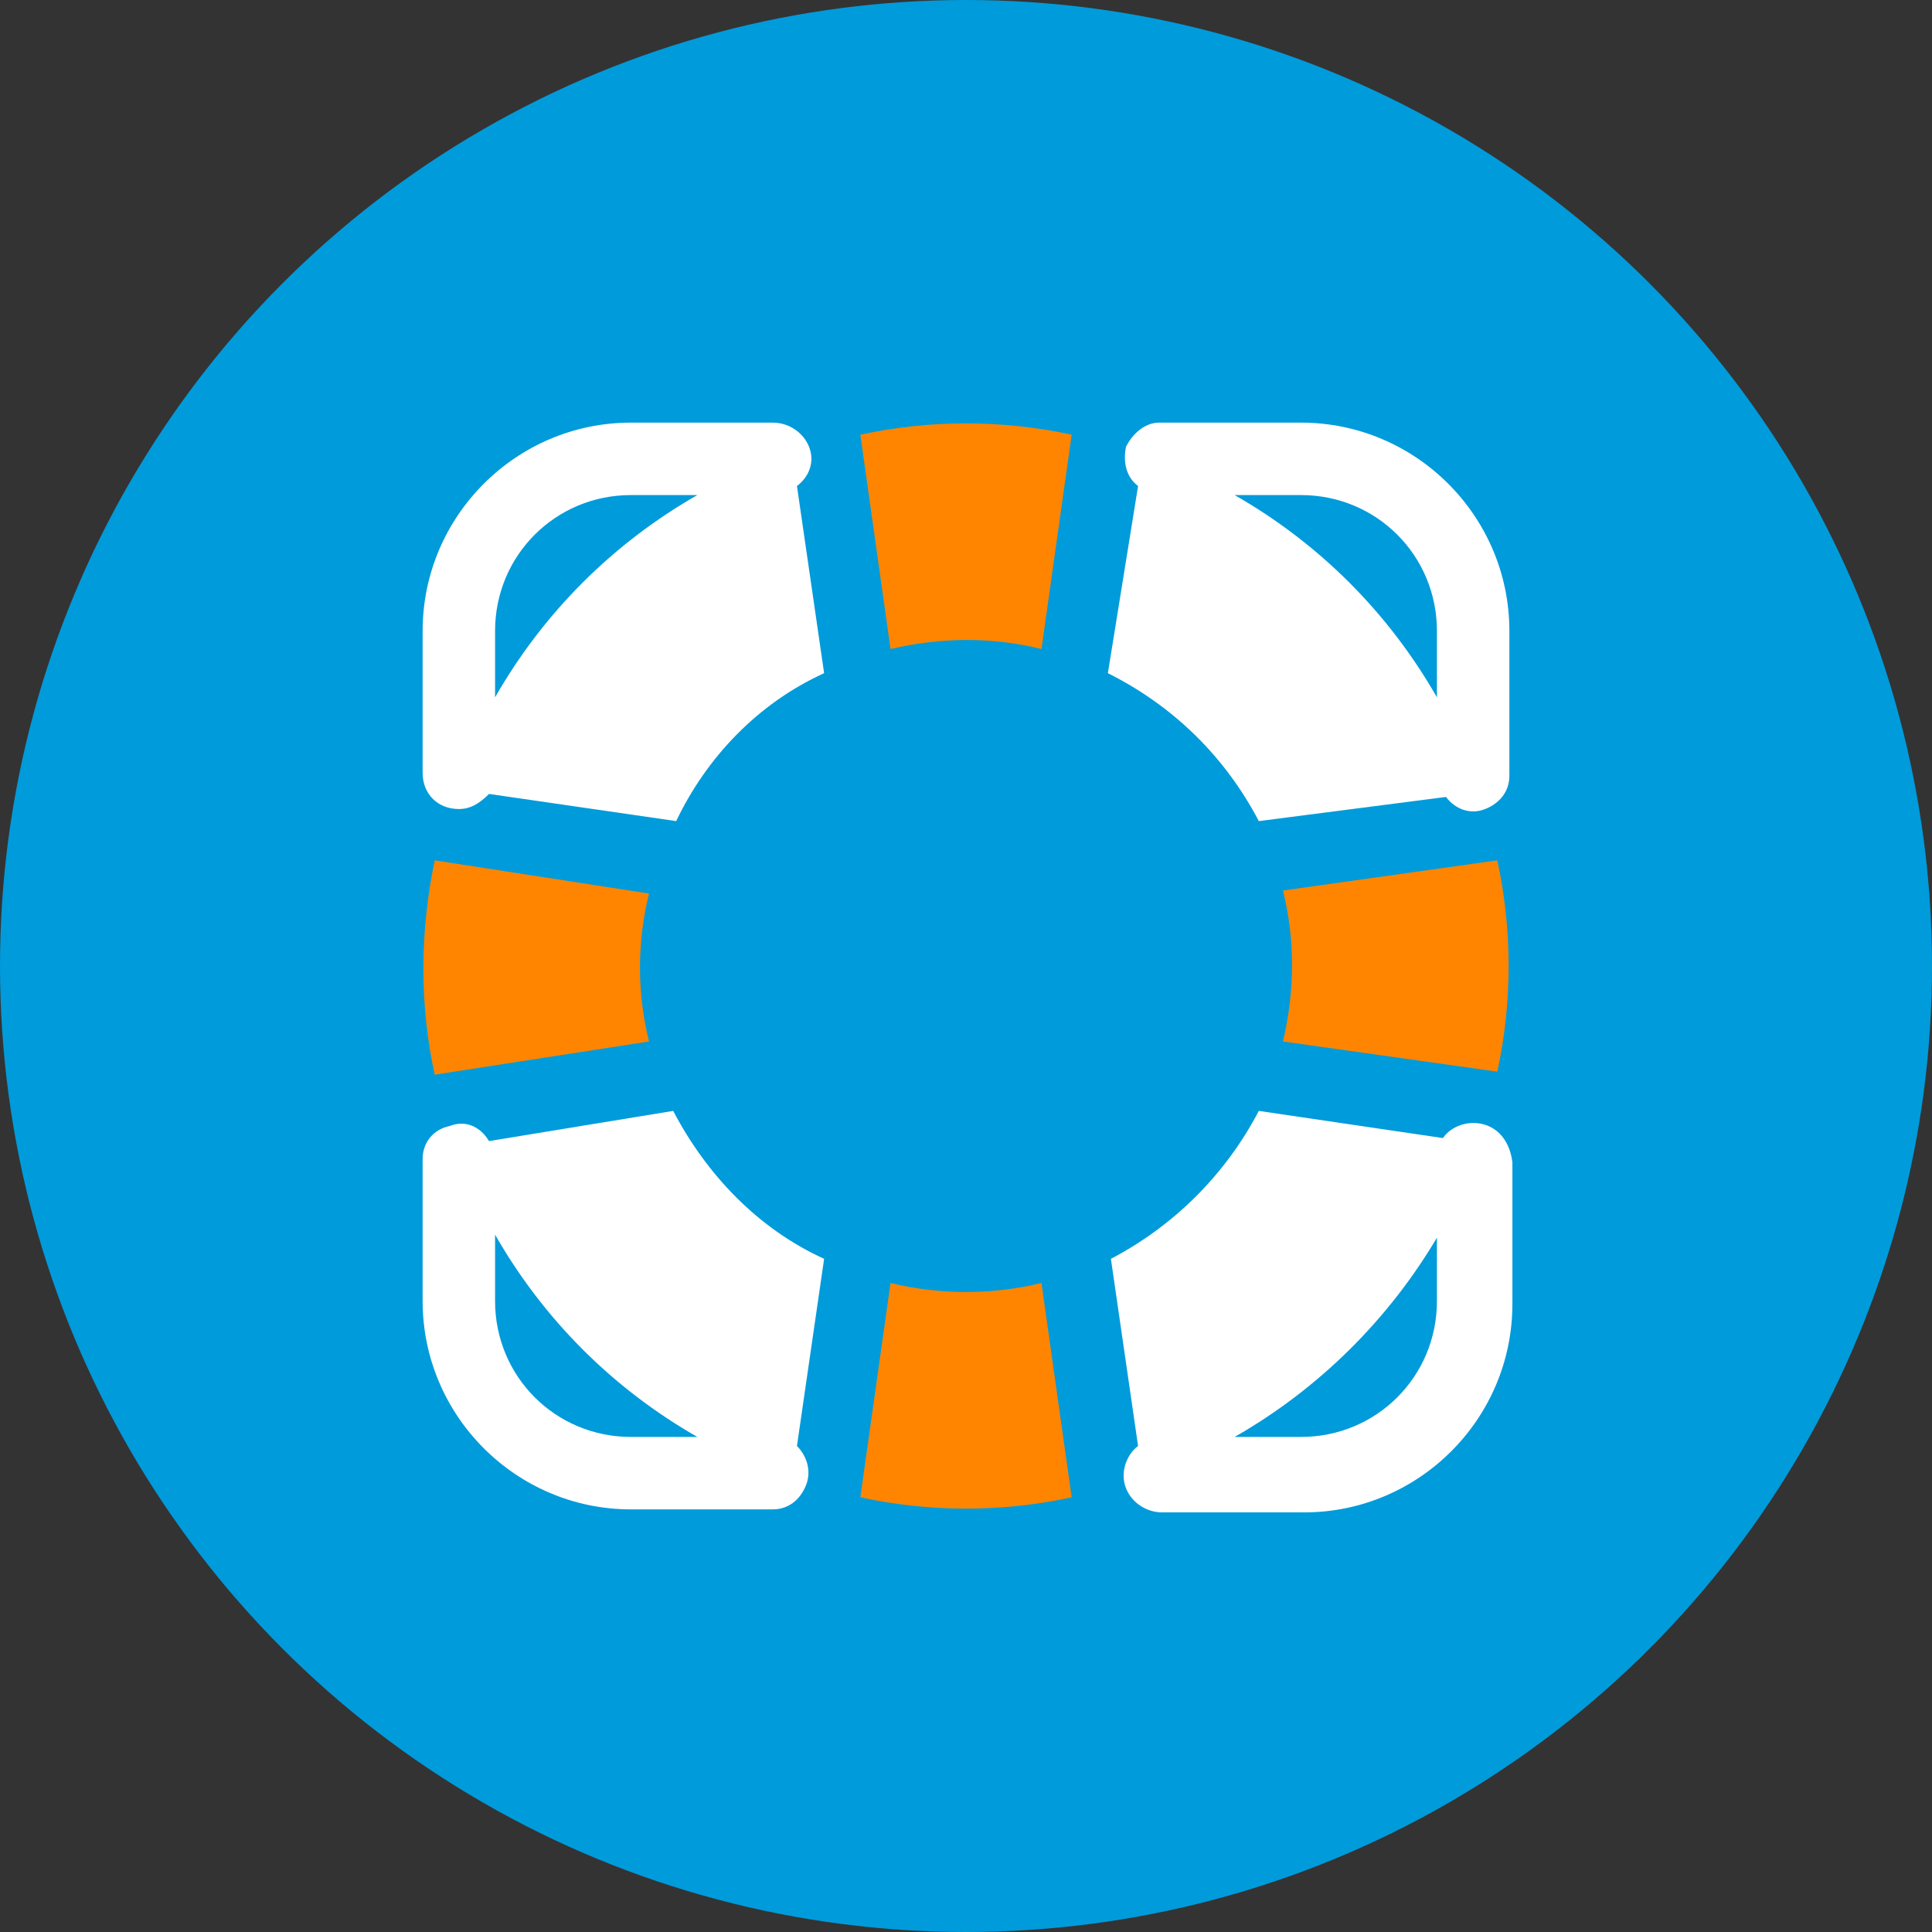
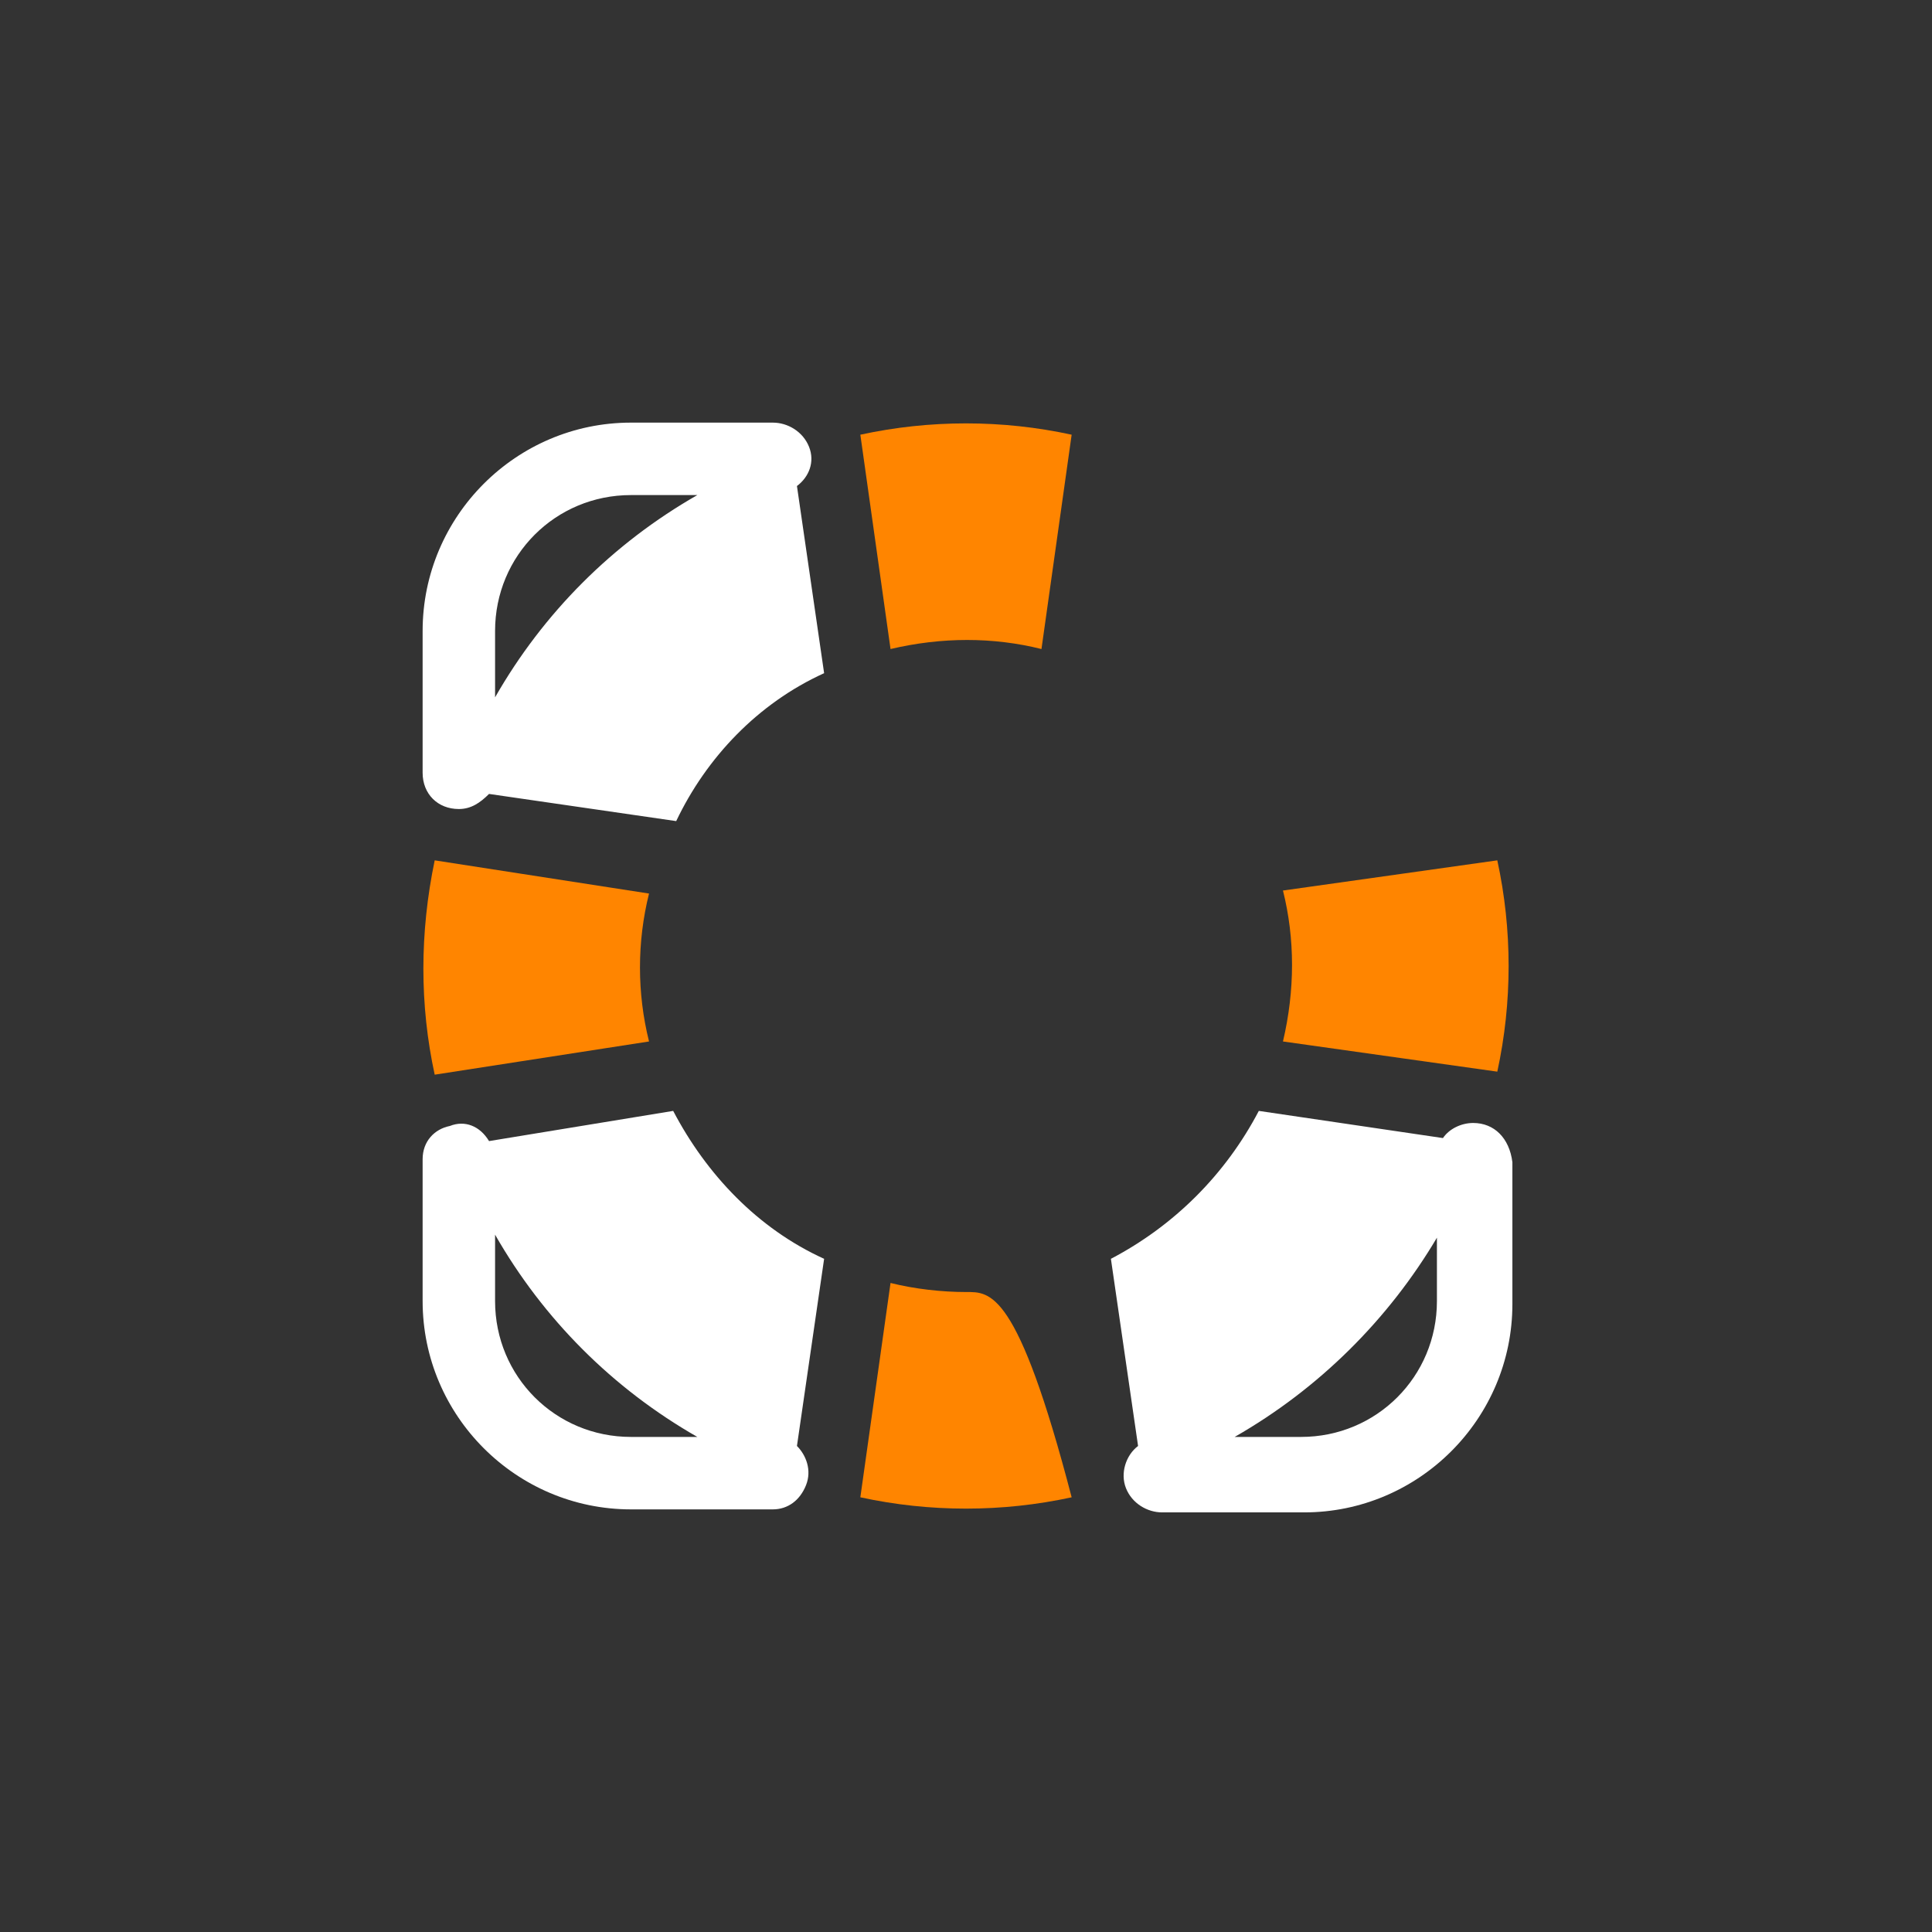
<svg xmlns="http://www.w3.org/2000/svg" version="1.1" id="Capa_1" x="0px" y="0px" viewBox="0 0 64 64" style="enable-background:new 0 0 64 64;" xml:space="preserve">
  <rect x="0" y="0" width="64" height="64" fill="#333333" stroke="none" />
  <style type="text/css">
	.st0{fill-rule:evenodd;clip-rule:evenodd;fill:#009BDB;}
	.st1{fill:#FFFFFF;}
	.st2{fill:#FF8500;}
</style>
  <desc>Created with Sketch.</desc>
  <g id="Artboard-Copy-4">
-     <circle id="Oval" class="st0" cx="32" cy="32" r="32" />
    <g id="_x35_" transform="translate(14, 14)">
      <path id="Shape" class="st1" d="M1.2,12.8c0.4,0,0.7-0.2,1-0.5l6.2,0.9c1-2.1,2.7-3.9,4.9-4.9l-0.9-6.2c0.4-0.3,0.6-0.8,0.4-1.3    S12.1,0,11.6,0H6.9C3.1,0,0,3.1,0,6.9v4.7C0,12.3,0.5,12.8,1.2,12.8z M6.9,2.4h2.2C6.3,4,4,6.3,2.4,9.1V6.9    C2.4,4.4,4.4,2.4,6.9,2.4z M34.8,23.2c-0.4,0-0.8,0.2-1,0.5l-6.1-0.9c-1.1,2.1-2.8,3.8-4.9,4.9l0.9,6.2c-0.4,0.3-0.6,0.9-0.4,1.4    c0.2,0.5,0.7,0.8,1.2,0.8h4.7c3.8,0,6.9-3.1,6.9-6.9v-4.7C36,23.7,35.5,23.2,34.8,23.2z M29.1,33.6h-2.2c2.8-1.6,5.1-3.9,6.7-6.6    v2.1C33.6,31.6,31.6,33.6,29.1,33.6L29.1,33.6z" />
      <path id="Path" class="st2" d="M35.6,21.5c0.5-2.3,0.5-4.7,0-7l-7.1,1c0.4,1.6,0.4,3.3,0,5L35.6,21.5z" />
-       <path id="Shape_00000142861756126467006230000002273738504037454234_" class="st1" d="M27.7,13.2l6.2-0.8c0.3,0.4,0.8,0.6,1.3,0.4    c0.5-0.2,0.8-0.6,0.8-1.1V6.9C36,3.1,32.9,0,29.1,0h-4.7c-0.5,0-0.9,0.4-1.1,0.8c-0.1,0.5,0,1,0.4,1.3l-1,6.2    C24.9,9.4,26.6,11.1,27.7,13.2L27.7,13.2z M33.6,6.9v2.2C32,6.3,29.7,4,26.9,2.4h2.2C31.6,2.4,33.6,4.4,33.6,6.9L33.6,6.9z" />
-       <path id="Shape_00000087400379036948319200000004945998908097565351_" class="st2" d="M14.5,0.4l1,7.1c1.7-0.4,3.4-0.4,5,0l1-7.1    C19.2-0.1,16.8-0.1,14.5,0.4L14.5,0.4z M18,28.8c-0.8,0-1.7-0.1-2.5-0.3l-1,7.1c2.3,0.5,4.7,0.5,7,0l-1-7.1    C19.7,28.7,18.8,28.8,18,28.8L18,28.8z" />
+       <path id="Shape_00000087400379036948319200000004945998908097565351_" class="st2" d="M14.5,0.4l1,7.1c1.7-0.4,3.4-0.4,5,0l1-7.1    C19.2-0.1,16.8-0.1,14.5,0.4L14.5,0.4z M18,28.8c-0.8,0-1.7-0.1-2.5-0.3l-1,7.1c2.3,0.5,4.7,0.5,7,0C19.7,28.7,18.8,28.8,18,28.8L18,28.8z" />
      <path id="Shape_00000154419285201316117360000014575154230337881783_" class="st1" d="M8.3,22.8l-6.1,1c-0.3-0.5-0.8-0.7-1.3-0.5    C0.4,23.4,0,23.8,0,24.4v4.7C0,32.9,3.1,36,6.9,36h4.7c0.5,0,0.9-0.3,1.1-0.8c0.2-0.5,0-1-0.3-1.3l0.9-6.2    C11.1,26.7,9.4,24.9,8.3,22.8L8.3,22.8z M2.4,29.1v-2.2C4,29.7,6.3,32,9.1,33.6H6.9C4.4,33.6,2.4,31.6,2.4,29.1z" />
      <path id="Path_00000114037031855042505370000001531342862233869233_" class="st2" d="M0.4,14.5c-0.5,2.4-0.5,4.8,0,7.1l7.1-1.1    c-0.4-1.6-0.4-3.3,0-4.9L0.4,14.5z" />
    </g>
  </g>
</svg>